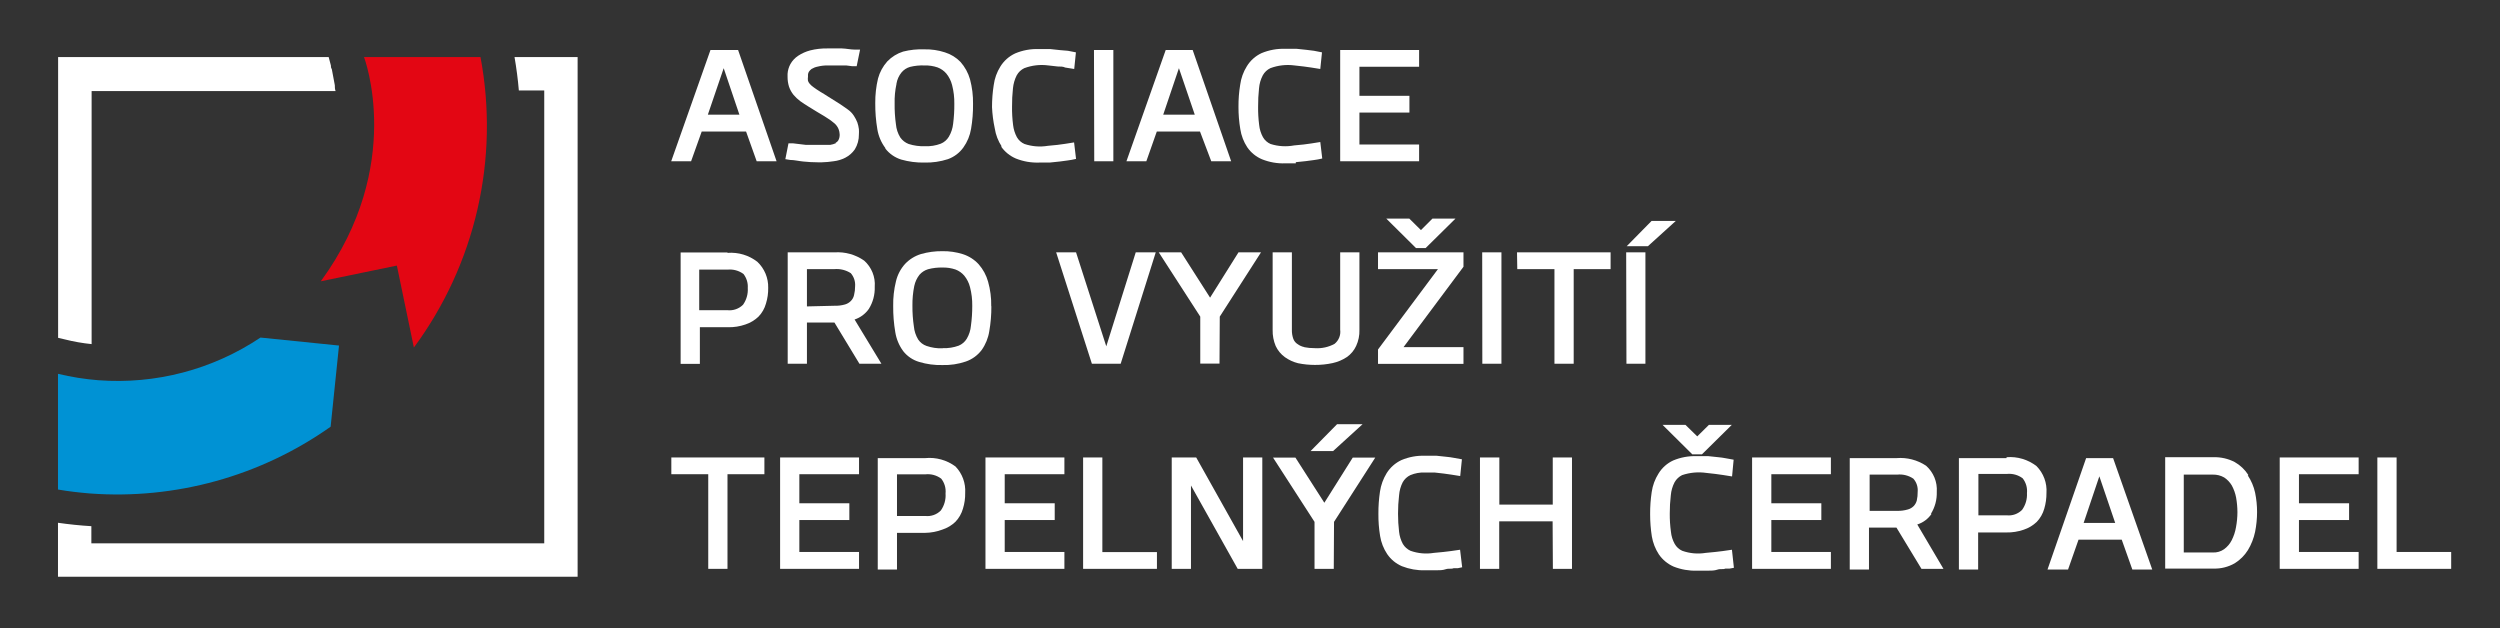
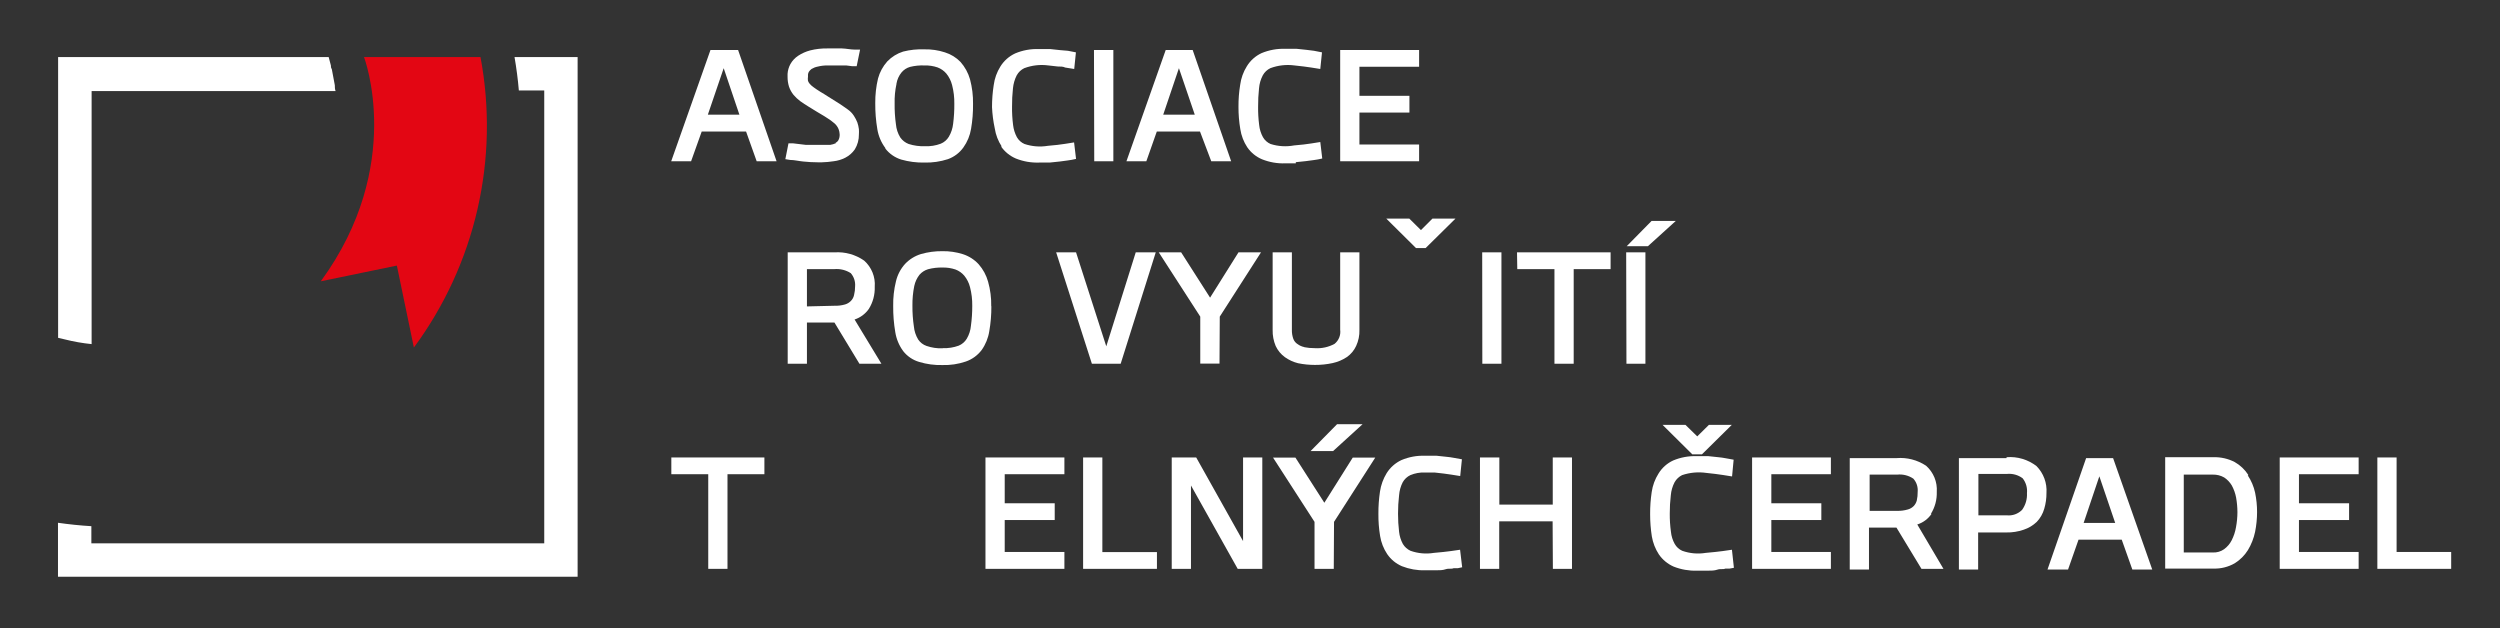
<svg xmlns="http://www.w3.org/2000/svg" width="191" height="48" viewBox="0 0 191 48" fill="none">
  <rect x="0" y="0" width="191" height="48" fill="#333333" stroke="none" />
  <g clip-path="url(#clip0_1_2)">
    <mask id="mask0_1_2" style="mask-type:luminance" maskUnits="userSpaceOnUse" x="-3" y="-11" width="197" height="67">
      <path d="M193.31 -10.26H-2.62V55.66H193.31V-10.26Z" fill="white" />
    </mask>
    <g mask="url(#mask0_1_2)">
      <path d="M4.43 44.06V39.94C5.27 40.06 6.12 40.15 6.98 40.2V41.51H41.58V6.91H39.64C39.567 6.057 39.457 5.207 39.31 4.36H44.13V44.06H4.43Z" fill="white" />
      <path d="M25.28 5C25.28 5.09 25.28 5.18 25.35 5.28L25.58 6.51C25.58 6.66 25.58 6.81 25.64 6.96H7V26.29C6.309 26.22 5.624 26.1 4.95 25.93L4.44 25.81V4.36H25.11L25.28 5Z" fill="white" />
-       <path d="M7.51 29.05C11.889 29.381 16.252 28.233 19.9 25.79L25.9 26.4L25.26 32.6C19.904 36.384 13.399 38.187 6.86 37.7C6.04 37.63 5.23 37.54 4.43 37.4V28.56C5.442 28.803 6.472 28.967 7.51 29.05Z" fill="#0092D4" />
      <path d="M31.62 26.55C33.949 23.4 35.603 19.804 36.479 15.986C37.355 12.168 37.433 8.21 36.71 4.36H27.81C27.81 4.36 30.98 12.63 24.51 21.49L30.32 20.29L31.62 26.55Z" fill="#E30613" />
      <path d="M54.28 3.82L51.28 12.32H52.8L53.61 10.05H57L57.81 12.32H59.33L56.39 3.82H54.28ZM54.08 8.76L55.29 5.21L56.49 8.76H54.08Z" fill="white" />
      <path d="M63.86 10.94C63.72 11.004 63.572 11.047 63.42 11.07C63.21 11.07 62.99 11.07 62.76 11.07H62.5C62.21 11.07 61.9 11.07 61.58 11.07L60.58 10.95H60.24L60 12.16L60.37 12.22C60.69 12.22 61.03 12.31 61.37 12.34C61.735 12.379 62.102 12.399 62.47 12.4H62.8C63.095 12.392 63.389 12.366 63.68 12.32C63.994 12.285 64.299 12.194 64.58 12.05C64.872 11.9 65.123 11.68 65.31 11.41C65.519 11.067 65.626 10.672 65.62 10.27C65.629 10.137 65.629 10.003 65.62 9.87C65.598 9.693 65.558 9.519 65.5 9.35C65.429 9.176 65.342 9.008 65.24 8.85C65.119 8.662 64.963 8.499 64.78 8.37L64.41 8.11C64.26 8.01 64.09 7.89 63.89 7.77L63.3 7.4C63.09 7.26 62.87 7.13 62.67 7.01C62.47 6.89 62.29 6.76 62.15 6.66C62.042 6.586 61.945 6.499 61.86 6.4C61.804 6.335 61.76 6.261 61.73 6.18C61.713 6.074 61.713 5.966 61.73 5.86V5.7C61.736 5.622 61.76 5.547 61.8 5.48C61.855 5.4 61.922 5.329 62 5.27C62.145 5.182 62.304 5.121 62.47 5.09C62.709 5.029 62.954 4.999 63.2 5H63.74C63.9 5 64.06 5 64.2 5H64.65L65.12 5.06H65.45L65.71 3.79H65.32C64.99 3.79 64.66 3.71 64.32 3.7C63.98 3.69 63.61 3.7 63.19 3.7C62.755 3.694 62.322 3.744 61.9 3.85C61.573 3.936 61.262 4.074 60.98 4.26C60.736 4.421 60.534 4.636 60.39 4.89C60.263 5.121 60.188 5.377 60.17 5.64V5.86C60.167 6.117 60.204 6.374 60.28 6.62C60.357 6.845 60.472 7.054 60.62 7.24C60.774 7.423 60.948 7.588 61.14 7.73C61.34 7.87 61.56 8.02 61.81 8.17L62.43 8.55L63 8.89L63.47 9.2L63.76 9.43C63.896 9.551 64.002 9.702 64.07 9.87C64.117 9.995 64.144 10.127 64.15 10.26C64.159 10.412 64.127 10.564 64.06 10.7C64.01 10.791 63.933 10.864 63.84 10.91" fill="white" />
      <path d="M67.64 11.35C67.948 11.747 68.37 12.04 68.85 12.19C69.428 12.355 70.028 12.433 70.63 12.42C71.237 12.436 71.843 12.348 72.42 12.16C72.895 11.99 73.306 11.68 73.6 11.27C73.905 10.845 74.106 10.356 74.19 9.84C74.298 9.213 74.348 8.577 74.34 7.94C74.351 7.306 74.273 6.673 74.11 6.06C73.97 5.567 73.72 5.113 73.38 4.73C73.051 4.391 72.642 4.14 72.19 4C71.687 3.836 71.159 3.758 70.63 3.77C70.081 3.748 69.532 3.806 69 3.94C68.54 4.085 68.124 4.343 67.79 4.69C67.454 5.065 67.211 5.514 67.08 6C66.934 6.616 66.864 7.247 66.87 7.88C66.864 8.55 66.918 9.219 67.03 9.88C67.116 10.399 67.325 10.889 67.64 11.31M68.49 6.39C68.544 6.075 68.678 5.778 68.88 5.53C69.05 5.328 69.276 5.182 69.53 5.11C69.89 5.022 70.26 4.985 70.63 5C70.97 4.99 71.308 5.041 71.63 5.15C71.889 5.248 72.12 5.409 72.3 5.62C72.509 5.878 72.659 6.178 72.74 6.5C72.861 6.967 72.918 7.448 72.91 7.93C72.915 8.438 72.885 8.946 72.82 9.45C72.783 9.803 72.671 10.144 72.49 10.45C72.346 10.689 72.129 10.875 71.87 10.98C71.487 11.124 71.079 11.189 70.67 11.17C70.247 11.187 69.823 11.129 69.42 11C69.162 10.901 68.939 10.727 68.78 10.5C68.594 10.197 68.481 9.854 68.45 9.5C68.376 8.973 68.342 8.442 68.35 7.91C68.337 7.41 68.383 6.909 68.49 6.42" fill="white" />
      <path d="M76.48 11.19C76.763 11.597 77.154 11.915 77.61 12.11C78.172 12.335 78.775 12.441 79.38 12.42H80.19L80.96 12.34L81.56 12.26L81.88 12.21L82.21 12.14L82.06 10.88L81.37 10.99L80.78 11.07L80.06 11.14C79.461 11.241 78.846 11.193 78.27 11C78.025 10.894 77.822 10.712 77.69 10.48C77.536 10.191 77.437 9.875 77.4 9.55C77.341 9.089 77.314 8.625 77.32 8.16C77.316 7.689 77.339 7.218 77.39 6.75C77.423 6.401 77.521 6.062 77.68 5.75C77.81 5.516 78.009 5.327 78.25 5.21C78.84 4.988 79.475 4.915 80.1 5L80.81 5.08C81.03 5.08 81.22 5.08 81.38 5.16L82.07 5.27L82.2 4L81.59 3.88L81 3.83L80.25 3.75C79.96 3.75 79.66 3.75 79.36 3.75C78.743 3.727 78.129 3.84 77.56 4.08C77.094 4.296 76.701 4.644 76.43 5.08C76.16 5.511 75.986 5.996 75.92 6.5C75.833 7.056 75.79 7.617 75.79 8.18C75.814 8.728 75.885 9.273 76 9.81C76.075 10.303 76.256 10.774 76.53 11.19" fill="white" />
      <path d="M85.06 12.32V3.82H83.58L83.6 12.32H85.06Z" fill="white" />
      <path d="M92.54 12.32H94.06L91.12 3.82H89.06L86.06 12.32H87.58L88.38 10.05H91.68L92.54 12.32ZM88.87 8.76L90.07 5.21L91.28 8.76H88.87Z" fill="white" />
      <path d="M99 12.39L99.77 12.31L100.37 12.23L100.69 12.18L101.02 12.11L100.87 10.85L100.18 10.96L99.59 11.04L98.87 11.11C98.27 11.223 97.652 11.185 97.07 11C96.825 10.894 96.622 10.712 96.49 10.48C96.332 10.193 96.233 9.876 96.2 9.55C96.141 9.089 96.114 8.625 96.12 8.16C96.116 7.689 96.139 7.218 96.19 6.75C96.218 6.4 96.316 6.06 96.48 5.75C96.61 5.516 96.809 5.327 97.05 5.21C97.64 4.988 98.275 4.916 98.9 5L99.61 5.08L100.18 5.16L100.87 5.27L101 4L100.39 3.88L99.83 3.81L99.07 3.73C98.79 3.73 98.49 3.73 98.19 3.73C97.57 3.708 96.953 3.821 96.38 4.06C95.917 4.276 95.527 4.624 95.26 5.06C94.99 5.491 94.816 5.976 94.75 6.48C94.658 7.035 94.615 7.597 94.62 8.16C94.617 8.733 94.664 9.305 94.76 9.87C94.835 10.363 95.016 10.834 95.29 11.25C95.57 11.659 95.963 11.978 96.42 12.17C96.982 12.395 97.585 12.501 98.19 12.48H99" fill="white" />
      <path d="M108.42 11.04H103.86V8.6H107.68V7.32H103.86V5.1H108.42V3.82H102.39V12.32H108.42V11.04Z" fill="white" />
-       <path d="M55.58 19.29H52V27.8H53.47V25H55.62C56.072 25.01 56.523 24.939 56.95 24.79C57.324 24.668 57.666 24.463 57.95 24.19C58.221 23.91 58.417 23.566 58.52 23.19C58.641 22.802 58.698 22.396 58.69 21.99C58.7 21.619 58.63 21.249 58.487 20.906C58.344 20.564 58.131 20.255 57.86 20C57.211 19.498 56.398 19.255 55.58 19.32M53.42 20.6H55.58C56.014 20.555 56.448 20.673 56.8 20.93C57.038 21.234 57.155 21.615 57.13 22C57.16 22.455 57.032 22.907 56.77 23.28C56.615 23.434 56.428 23.552 56.222 23.624C56.017 23.697 55.797 23.723 55.58 23.7H53.42V20.6Z" fill="white" />
      <path d="M65.29 24.41C65.732 24.265 66.114 23.981 66.38 23.6C66.695 23.094 66.851 22.506 66.83 21.91C66.859 21.537 66.801 21.162 66.66 20.815C66.52 20.468 66.3 20.158 66.02 19.91C65.36 19.449 64.563 19.227 63.76 19.28H60.18V27.79H61.65V24.64H63.75L65.66 27.79H67.34L65.29 24.41ZM61.65 23.41V20.56H63.76C64.196 20.525 64.632 20.634 65 20.87C65.118 21.007 65.208 21.165 65.265 21.337C65.322 21.509 65.344 21.69 65.33 21.87C65.331 22.096 65.304 22.321 65.25 22.54C65.213 22.715 65.127 22.875 65 23C64.878 23.123 64.727 23.213 64.56 23.26C64.294 23.336 64.017 23.37 63.74 23.36L61.65 23.41Z" fill="white" />
      <path d="M75.73 23.4C75.743 22.765 75.662 22.131 75.49 21.52C75.353 21.028 75.107 20.574 74.77 20.19C74.443 19.834 74.03 19.569 73.57 19.42C73.063 19.259 72.532 19.181 72 19.19C71.445 19.183 70.893 19.257 70.36 19.41C69.899 19.551 69.482 19.81 69.15 20.16C68.806 20.54 68.565 21.001 68.45 21.5C68.299 22.115 68.228 22.747 68.24 23.38C68.234 24.05 68.287 24.719 68.4 25.38C68.483 25.901 68.689 26.395 69 26.82C69.31 27.217 69.737 27.508 70.22 27.65C70.797 27.825 71.398 27.906 72 27.89C72.608 27.908 73.214 27.817 73.79 27.62C74.272 27.454 74.693 27.147 75 26.74C75.301 26.315 75.5 25.825 75.58 25.31C75.691 24.68 75.745 24.04 75.74 23.4M72 26.61C71.589 26.625 71.179 26.564 70.79 26.43C70.529 26.341 70.304 26.169 70.15 25.94C69.966 25.636 69.853 25.294 69.82 24.94C69.742 24.414 69.705 23.882 69.71 23.35C69.703 22.846 69.749 22.343 69.85 21.85C69.916 21.537 70.052 21.242 70.25 20.99C70.423 20.792 70.648 20.647 70.9 20.57C71.259 20.474 71.629 20.431 72 20.44C72.34 20.43 72.678 20.481 73 20.59C73.26 20.688 73.49 20.849 73.67 21.06C73.879 21.318 74.029 21.618 74.11 21.94C74.231 22.407 74.288 22.888 74.28 23.37C74.282 23.875 74.249 24.38 74.18 24.88C74.15 25.233 74.04 25.575 73.86 25.88C73.716 26.119 73.499 26.305 73.24 26.41C72.856 26.549 72.448 26.614 72.04 26.6" fill="white" />
      <path d="M84.52 26.46L82.21 19.28H80.69L83.42 27.79H85.62L88.3 19.28H86.77L84.52 26.46Z" fill="white" />
      <path d="M92.45 22.74L90.24 19.28H88.53L91.7 24.19V27.78H93.17L93.19 24.19L96.34 19.28H94.62L92.45 22.74Z" fill="white" />
      <path d="M99.66 26.52C99.464 26.481 99.28 26.399 99.12 26.28C98.978 26.186 98.87 26.049 98.81 25.89C98.731 25.669 98.694 25.435 98.7 25.2V19.28H97.23V25.2C97.219 25.622 97.298 26.041 97.46 26.43C97.619 26.773 97.864 27.069 98.17 27.29C98.472 27.504 98.811 27.66 99.17 27.75C99.594 27.837 100.027 27.88 100.46 27.88C100.914 27.883 101.366 27.836 101.81 27.74C102.199 27.656 102.569 27.5 102.9 27.28C103.208 27.065 103.453 26.771 103.61 26.43C103.788 26.045 103.873 25.624 103.86 25.2V19.28H102.39V25.19C102.418 25.392 102.393 25.597 102.317 25.787C102.242 25.976 102.119 26.142 101.96 26.27C101.501 26.52 100.981 26.634 100.46 26.6C100.175 26.602 99.89 26.575 99.61 26.52" fill="white" />
      <path d="M105.91 16.7L108.18 18.95H108.92L111.2 16.7H109.44L108.56 17.58L107.67 16.7H105.91Z" fill="white" />
-       <path d="M105.28 20.56H109.86L105.28 26.7V27.8H111.81V26.52H107.23L111.81 20.38V19.28H105.28V20.56Z" fill="white" />
      <path d="M114.71 27.79V19.28H113.24L113.25 27.79H114.71Z" fill="white" />
      <path d="M115.92 20.56H118.76V27.79H120.23V20.56H123.05V19.28H115.9L115.92 20.56Z" fill="white" />
      <path d="M124.26 27.79H125.71V19.28H124.24L124.26 27.79Z" fill="white" />
      <path d="M126.18 16.88L124.28 18.81H125.9L128.03 16.88H126.18Z" fill="white" />
-       <path d="M59.6 43.46H65.63V42.17H61.07V39.73H64.89V38.45H61.07V36.23H65.63V34.95H59.6V43.46Z" fill="white" />
-       <path d="M70.69 35H67.06V43.51H68.53V40.71H70.68C71.131 40.704 71.578 40.619 72 40.46C72.375 40.339 72.717 40.134 73 39.86C73.269 39.578 73.464 39.235 73.57 38.86C73.691 38.472 73.748 38.066 73.74 37.66C73.763 37.29 73.71 36.92 73.582 36.572C73.455 36.224 73.257 35.907 73 35.64C72.336 35.147 71.513 34.919 70.69 35ZM71.88 39C71.727 39.156 71.54 39.275 71.334 39.347C71.127 39.42 70.907 39.445 70.69 39.42H68.53V36.24H70.69C71.124 36.19 71.56 36.308 71.91 36.57C72.162 36.89 72.281 37.295 72.24 37.7C72.274 38.162 72.147 38.621 71.88 39Z" fill="white" />
      <path d="M75.29 43.46H81.32V42.17H76.76V39.73H80.58V38.45H76.76V36.23H81.32V34.95H75.29V43.46Z" fill="white" />
      <path d="M84.22 34.95H82.75V43.46H88.39V42.18H84.22V34.95Z" fill="white" />
      <path d="M94.97 41.34L91.39 34.95H89.52V43.46H90.99V37.09L94.56 43.46H96.44V34.95H94.97V41.34Z" fill="white" />
      <path d="M101.18 38.41L98.97 34.96H97.26L100.43 39.87V43.46H101.9L101.92 39.87L105.07 34.96H103.35L101.18 38.41Z" fill="white" />
      <path d="M100.13 34.46H101.85L104.1 32.41H102.15L100.13 34.46Z" fill="white" />
      <path d="M110.86 42.1L110.28 42.17L109.55 42.24C108.949 42.339 108.333 42.284 107.76 42.08C107.519 41.968 107.317 41.787 107.18 41.56C107.024 41.272 106.926 40.956 106.89 40.63C106.835 40.169 106.808 39.705 106.81 39.24C106.809 38.772 106.835 38.305 106.89 37.84C106.916 37.491 107.011 37.151 107.17 36.84C107.303 36.605 107.506 36.416 107.75 36.3C108.104 36.151 108.486 36.083 108.87 36.1H109.6L110.3 36.18L110.87 36.26L111.56 36.37L111.69 35.09L111.08 34.98C110.892 34.944 110.701 34.917 110.51 34.9L109.76 34.82C109.48 34.82 109.18 34.82 108.87 34.82C108.253 34.797 107.639 34.91 107.07 35.15C106.605 35.367 106.212 35.715 105.94 36.15C105.677 36.581 105.503 37.06 105.43 37.56C105.347 38.119 105.306 38.684 105.31 39.25C105.304 39.819 105.347 40.388 105.44 40.95C105.519 41.444 105.703 41.914 105.98 42.33C106.26 42.742 106.652 43.065 107.11 43.26C107.67 43.48 108.268 43.586 108.87 43.57C109.13 43.57 109.41 43.57 109.69 43.57C109.97 43.57 110.22 43.57 110.45 43.49C110.68 43.41 110.88 43.49 111.06 43.41H111.38L111.71 43.34L111.55 42L110.86 42.1Z" fill="white" />
      <path d="M118.63 38.55H114.55V34.95H113.07V43.46H114.54V39.83H118.62L118.64 43.46H120.1V34.95H118.63V38.55Z" fill="white" />
      <path d="M131.63 42.1L131.04 42.17L130.32 42.24C129.716 42.34 129.097 42.285 128.52 42.08C128.28 41.971 128.08 41.789 127.95 41.56C127.79 41.273 127.691 40.957 127.66 40.63C127.597 40.169 127.566 39.705 127.57 39.24C127.569 38.772 127.595 38.305 127.65 37.84C127.679 37.491 127.778 37.151 127.94 36.84C128.072 36.608 128.271 36.419 128.51 36.3C129.105 36.099 129.739 36.041 130.36 36.13L131.07 36.21L131.64 36.29L132.33 36.4L132.45 35.12L131.84 35.01C131.652 34.973 131.461 34.946 131.27 34.93L130.52 34.85C130.24 34.85 129.94 34.85 129.64 34.85C129.02 34.827 128.402 34.94 127.83 35.18C127.366 35.395 126.976 35.743 126.71 36.18C126.439 36.608 126.262 37.089 126.19 37.59C126.107 38.149 126.066 38.714 126.07 39.28C126.069 39.849 126.112 40.418 126.2 40.98C126.283 41.472 126.467 41.942 126.74 42.36C127.023 42.769 127.414 43.091 127.87 43.29C128.433 43.511 129.035 43.617 129.64 43.6C129.9 43.6 130.17 43.6 130.45 43.6C130.73 43.6 130.98 43.6 131.21 43.52C131.44 43.44 131.65 43.52 131.82 43.44H132.14L132.47 43.38L132.32 42L131.63 42.1Z" fill="white" />
      <path d="M129.29 34.71H130.03L132.31 32.46H130.56L129.67 33.34L128.77 32.46H127.02L129.29 34.71Z" fill="white" />
      <path d="M133.86 43.46H139.88V42.17H135.33V39.73H139.15V38.45H135.33V36.23H139.88V34.95H133.86V43.46Z" fill="white" />
      <path d="M147.52 39.26C147.833 38.757 147.989 38.172 147.97 37.58C147.995 37.206 147.935 36.831 147.793 36.485C147.65 36.138 147.431 35.828 147.15 35.58C146.486 35.14 145.694 34.935 144.9 35H141.32V43.51H142.79V40.31H144.89L146.8 43.46H148.48L146.48 40.07C146.924 39.93 147.308 39.644 147.57 39.26M142.84 36.26H144.95C145.384 36.216 145.819 36.326 146.18 36.57C146.301 36.705 146.392 36.864 146.449 37.036C146.506 37.208 146.527 37.39 146.51 37.57C146.514 37.799 146.491 38.027 146.44 38.25C146.397 38.403 146.318 38.544 146.21 38.66C146.088 38.783 145.937 38.873 145.77 38.92C145.504 38.999 145.227 39.036 144.95 39.03H142.84V36.26Z" fill="white" />
      <path d="M153.29 35H149.66V43.51H151.13V40.68H153.28C153.732 40.689 154.183 40.618 154.61 40.47C154.984 40.348 155.326 40.143 155.61 39.87C155.879 39.588 156.074 39.245 156.18 38.87C156.296 38.481 156.353 38.076 156.35 37.67C156.377 37.292 156.323 36.913 156.192 36.558C156.061 36.203 155.855 35.88 155.59 35.61C154.941 35.108 154.128 34.865 153.31 34.93M151.15 36.21H153.31C153.744 36.162 154.18 36.28 154.53 36.54C154.782 36.86 154.901 37.265 154.86 37.67C154.887 38.126 154.756 38.578 154.49 38.95C154.338 39.105 154.153 39.223 153.948 39.296C153.744 39.369 153.526 39.394 153.31 39.37H151.15V36.21Z" fill="white" />
      <path d="M159.38 35L156.43 43.51H158L158.8 41.23H162.1L162.91 43.51H164.43L161.44 35H159.38ZM159.19 39.95L160.39 36.39L161.6 39.95H159.19Z" fill="white" />
      <path d="M171.78 36.3C171.517 35.886 171.157 35.542 170.73 35.3C170.233 35.043 169.679 34.916 169.12 34.93H165.42V43.44H169.12C169.688 43.456 170.248 43.314 170.74 43.03C171.145 42.776 171.487 42.435 171.74 42.03C172.001 41.598 172.187 41.124 172.29 40.63C172.39 40.133 172.44 39.627 172.44 39.12C172.441 38.623 172.39 38.127 172.29 37.64C172.188 37.169 171.998 36.721 171.73 36.32M166.84 36.26H169.06C169.365 36.252 169.666 36.328 169.93 36.48C170.167 36.637 170.365 36.846 170.51 37.09C170.668 37.381 170.779 37.695 170.84 38.02C170.904 38.387 170.937 38.758 170.94 39.13C170.938 39.516 170.901 39.901 170.83 40.28C170.772 40.628 170.66 40.965 170.5 41.28C170.363 41.549 170.164 41.782 169.92 41.96C169.672 42.135 169.373 42.222 169.07 42.21H166.84V36.26Z" fill="white" />
      <path d="M174.17 43.46H180.2V42.17H175.64V39.73H179.47V38.45H175.64V36.23H180.2V34.95H174.17V43.46Z" fill="white" />
      <path d="M183.1 42.17V34.95H181.63V43.46H187.27V42.17H183.1Z" fill="white" />
      <path d="M51.29 36.23H54.11V43.46H55.58V36.23H58.4V34.95H51.29V36.23Z" fill="white" />
    </g>
  </g>
  <defs>
    <clipPath id="clip0_1_2">
      <rect width="190.98" height="47.74" fill="white" />
    </clipPath>
  </defs>
</svg>